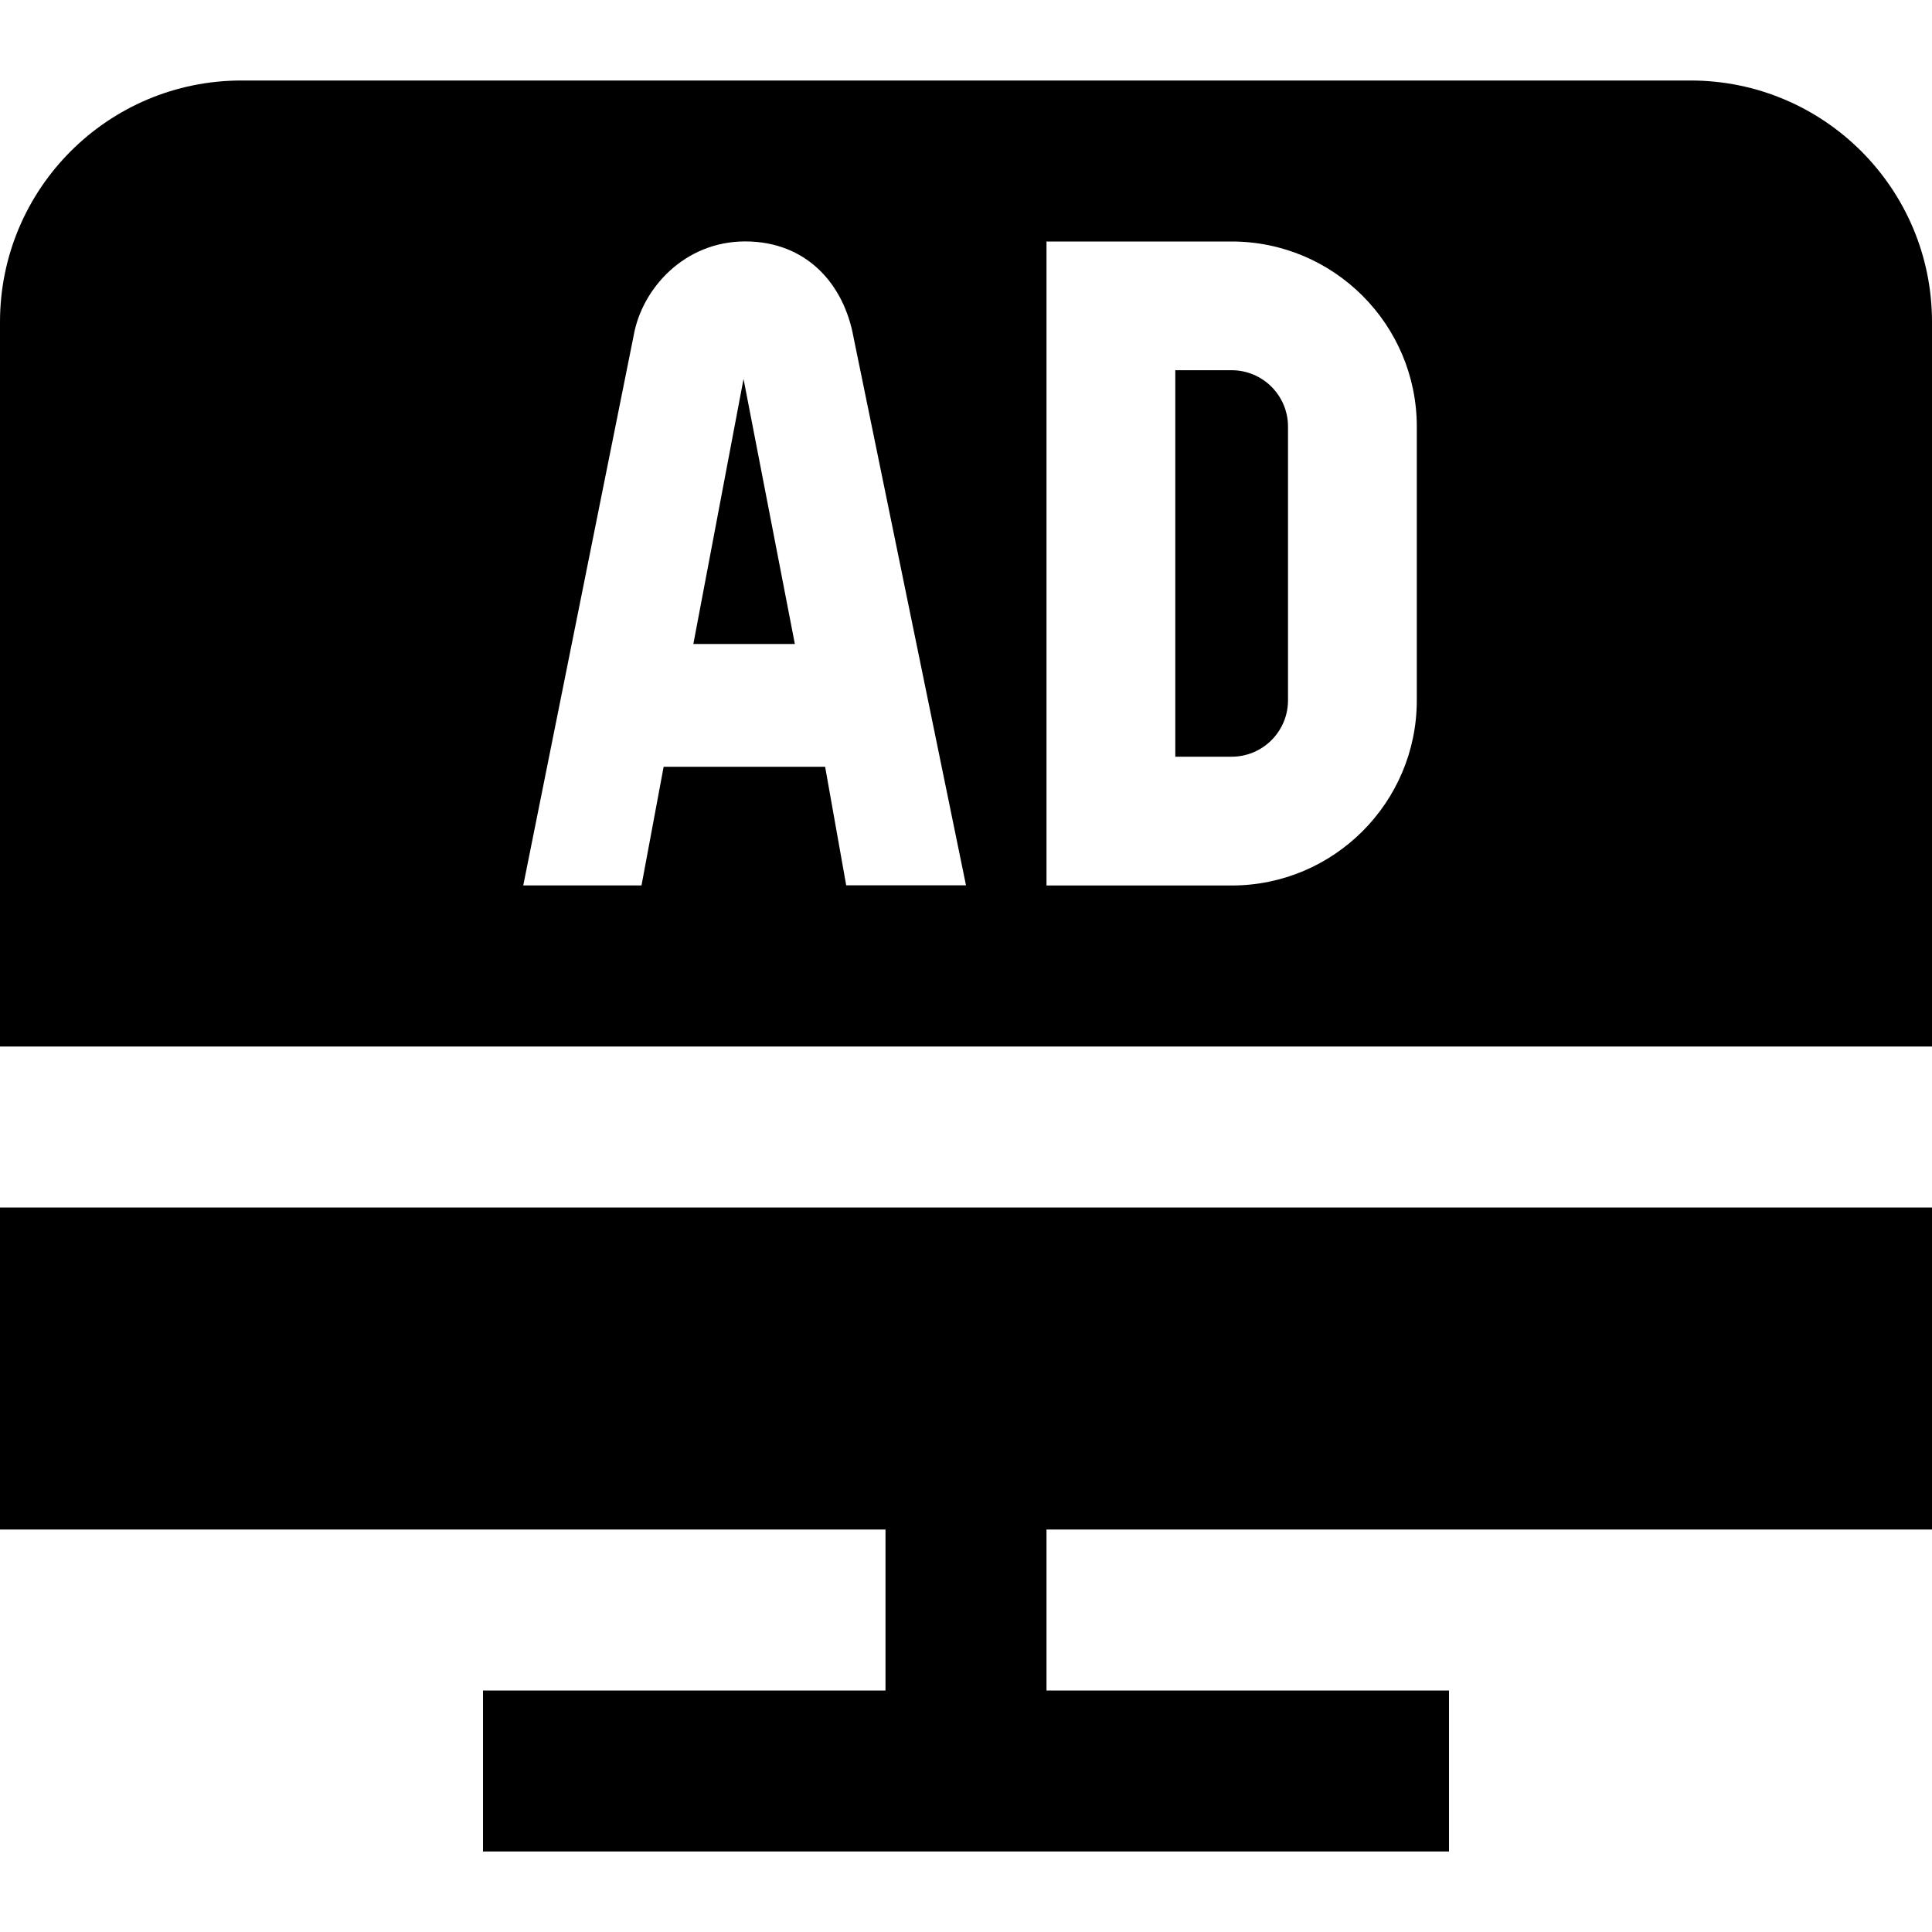
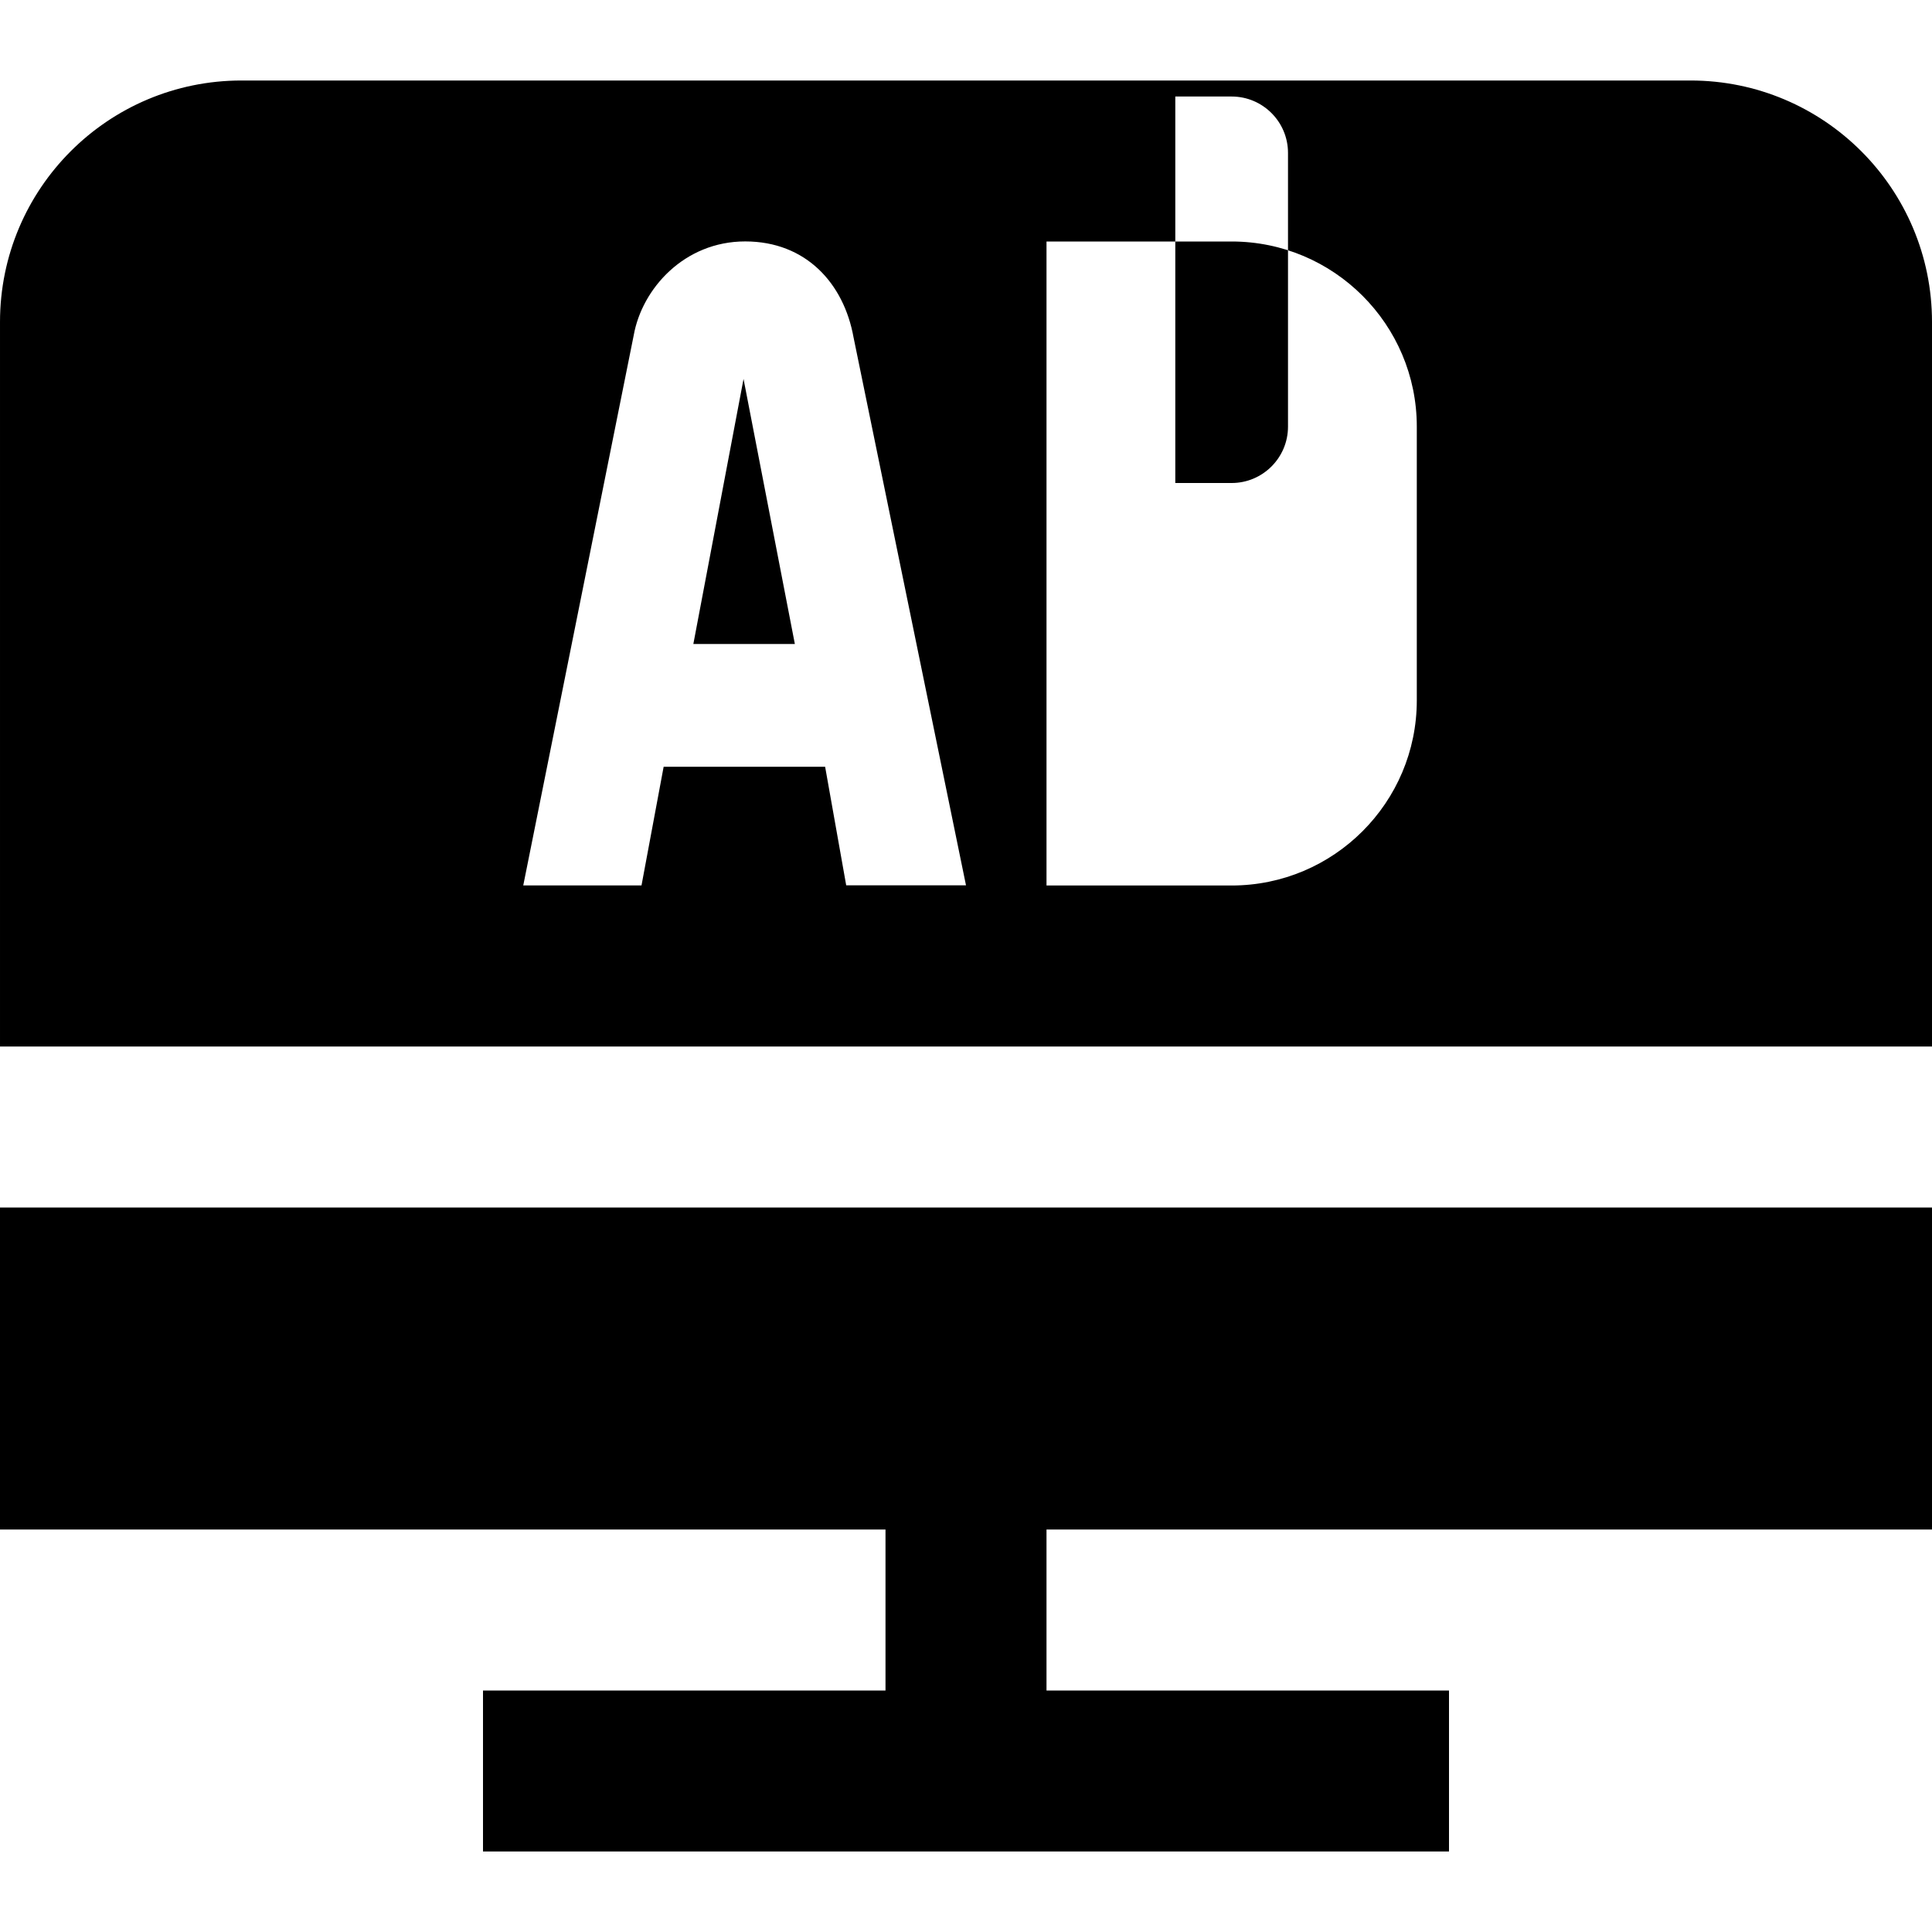
<svg xmlns="http://www.w3.org/2000/svg" id="Layer_1" viewBox="0 0 24 24" data-name="Layer 1">
-   <path d="m24 19v-4h-24v4h11v2h-5v2h12v-2h-5v-2zm-8-13.7v3.4c0 .386-.314.7-.7.7s-.7 0-.7 0v-4.801s.314 0 .7 0 .7.314.7.7zm-6.764-.595.638 3.295h-1.261l.624-3.295zm11.764-3.705h-18c-1.657 0-3 1.343-3 3v9h24v-9c0-1.657-1.343-3-3-3zm-10.488 9.999-.262-1.474h-2.006l-.275 1.474h-1.469l1.372-6.833c.103-.58.628-1.167 1.385-1.167s1.226.524 1.346 1.192l1.397 6.807h-1.488zm7.088-2.299c0 1.269-1.031 2.3-2.3 2.3h-2.3v-8h2.3c1.269 0 2.3 1.031 2.3 2.3z" />
+   <path d="m24 19v-4h-24v4h11v2h-5v2h12v-2h-5v-2zm-8-13.7c0 .386-.314.7-.7.7s-.7 0-.7 0v-4.801s.314 0 .7 0 .7.314.7.7zm-6.764-.595.638 3.295h-1.261l.624-3.295zm11.764-3.705h-18c-1.657 0-3 1.343-3 3v9h24v-9c0-1.657-1.343-3-3-3zm-10.488 9.999-.262-1.474h-2.006l-.275 1.474h-1.469l1.372-6.833c.103-.58.628-1.167 1.385-1.167s1.226.524 1.346 1.192l1.397 6.807h-1.488zm7.088-2.299c0 1.269-1.031 2.3-2.3 2.3h-2.3v-8h2.3c1.269 0 2.3 1.031 2.3 2.3z" />
</svg>